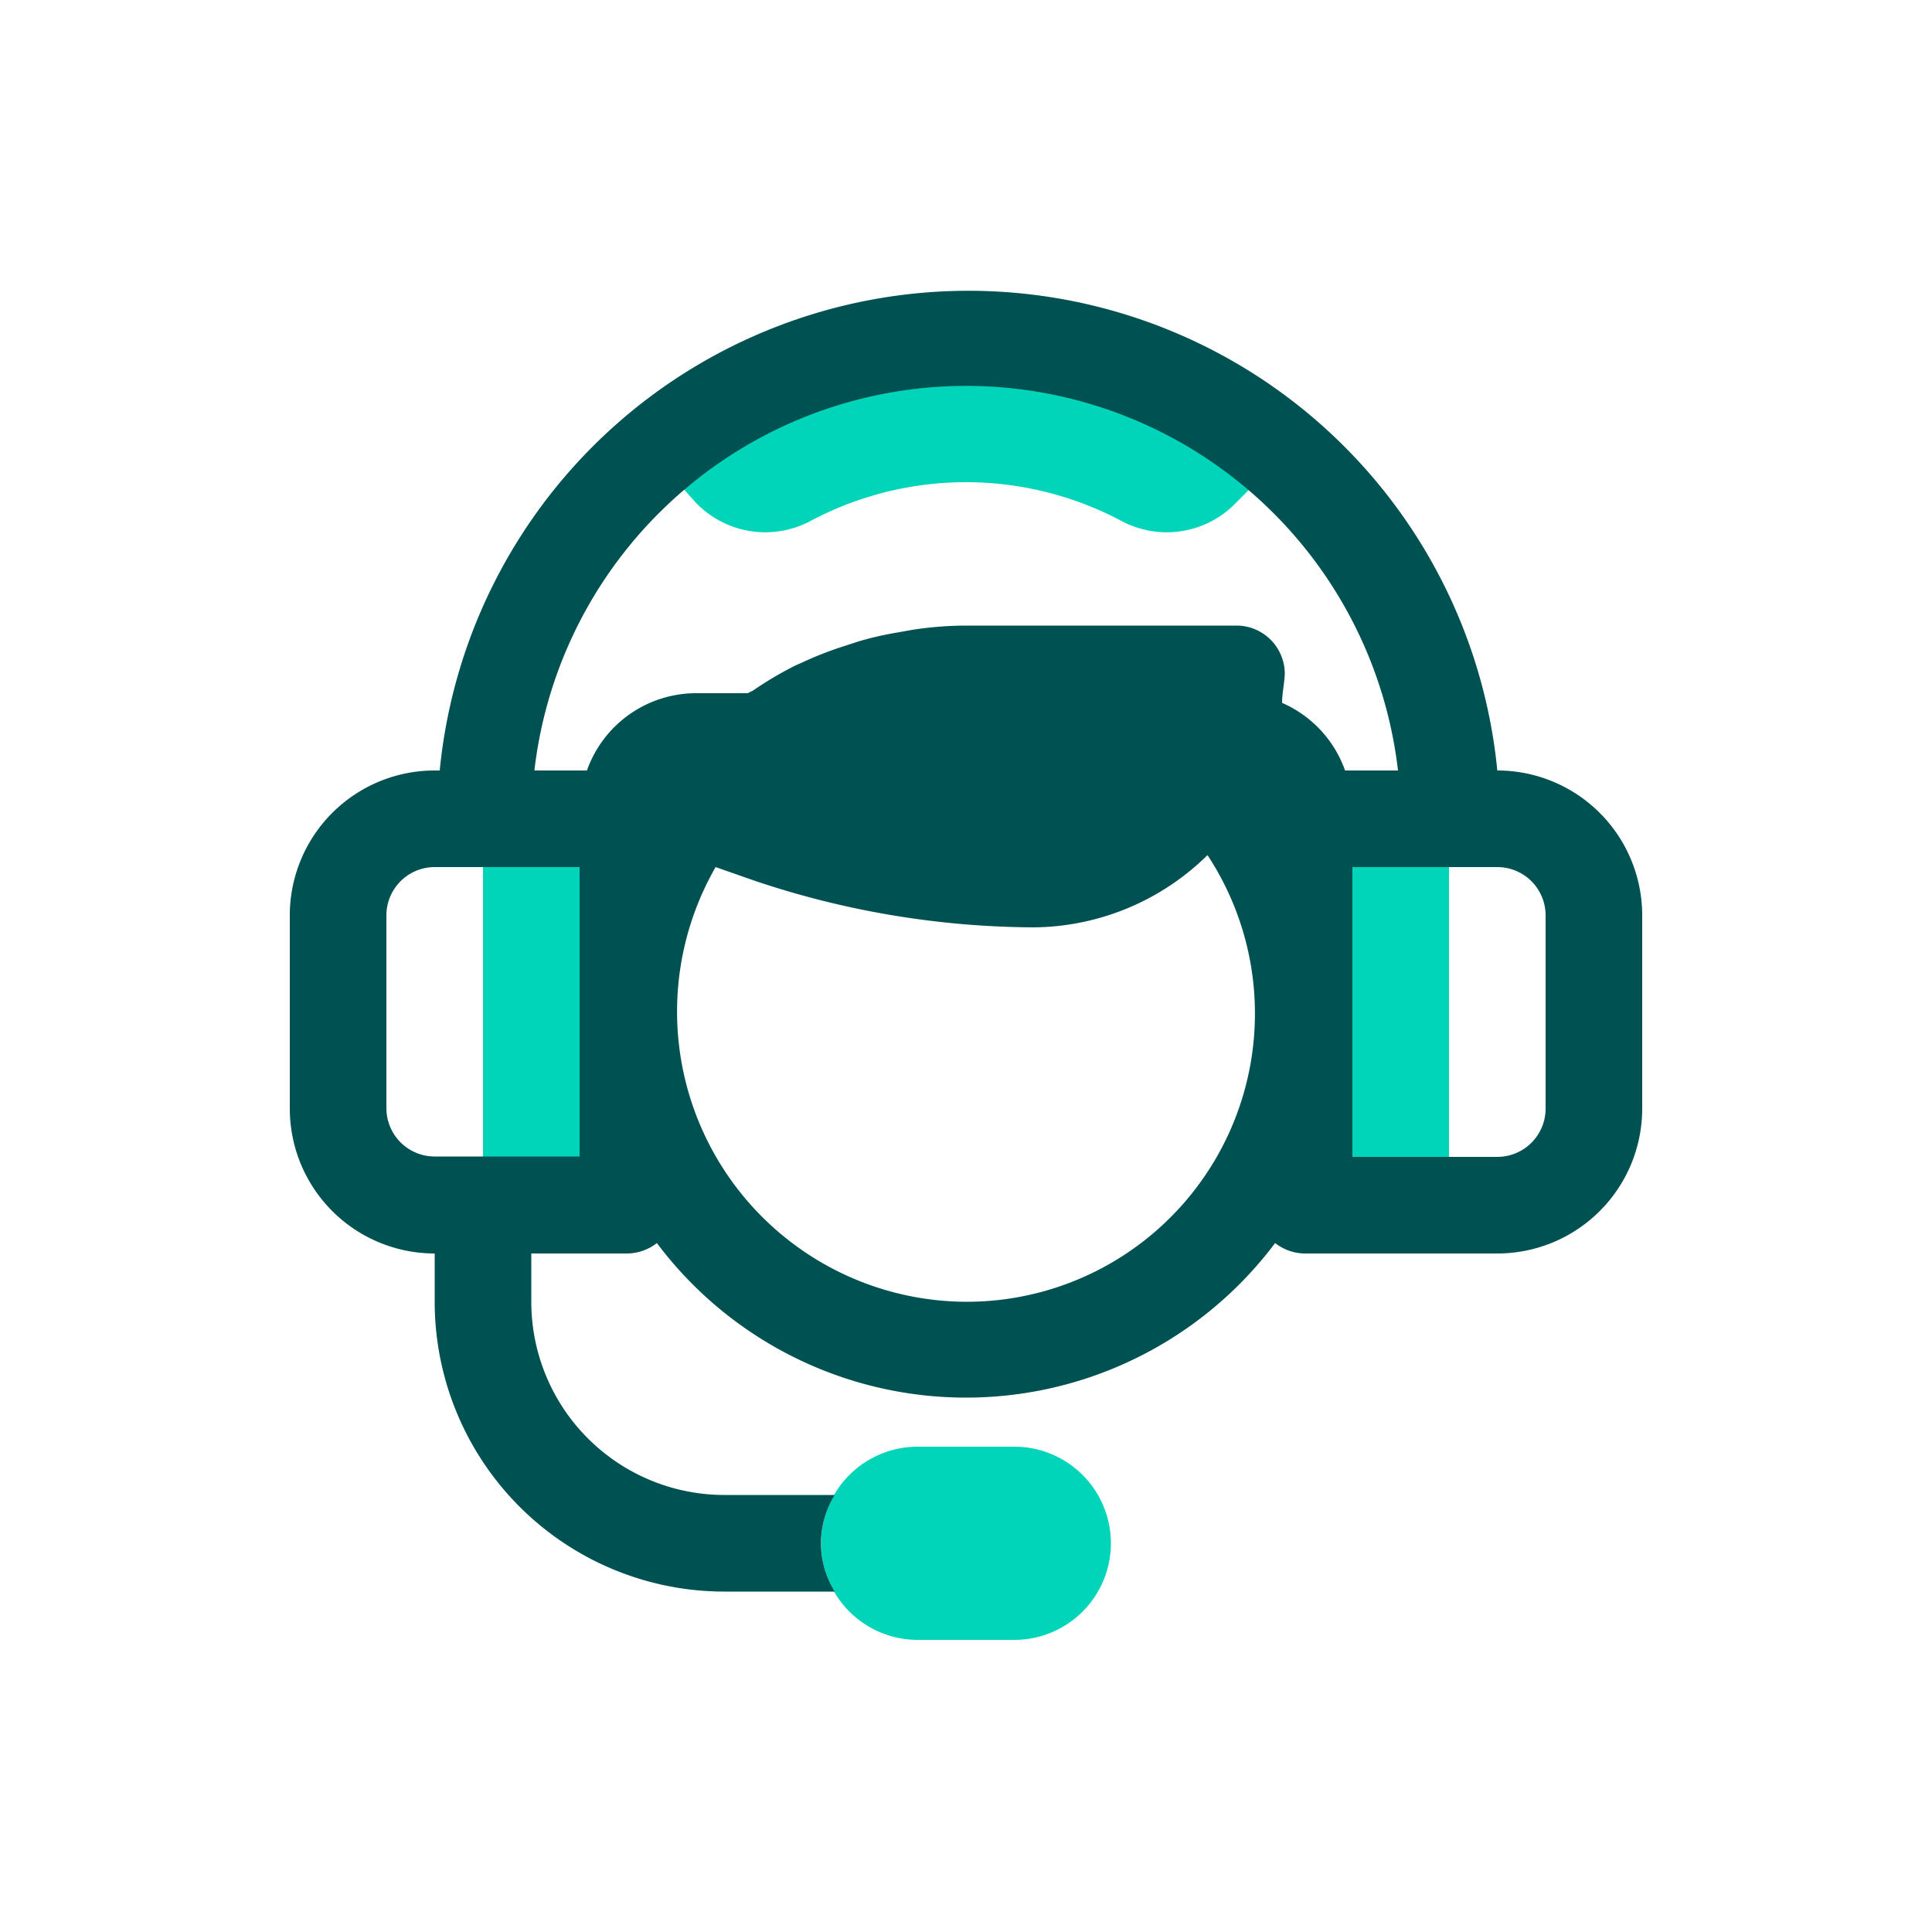
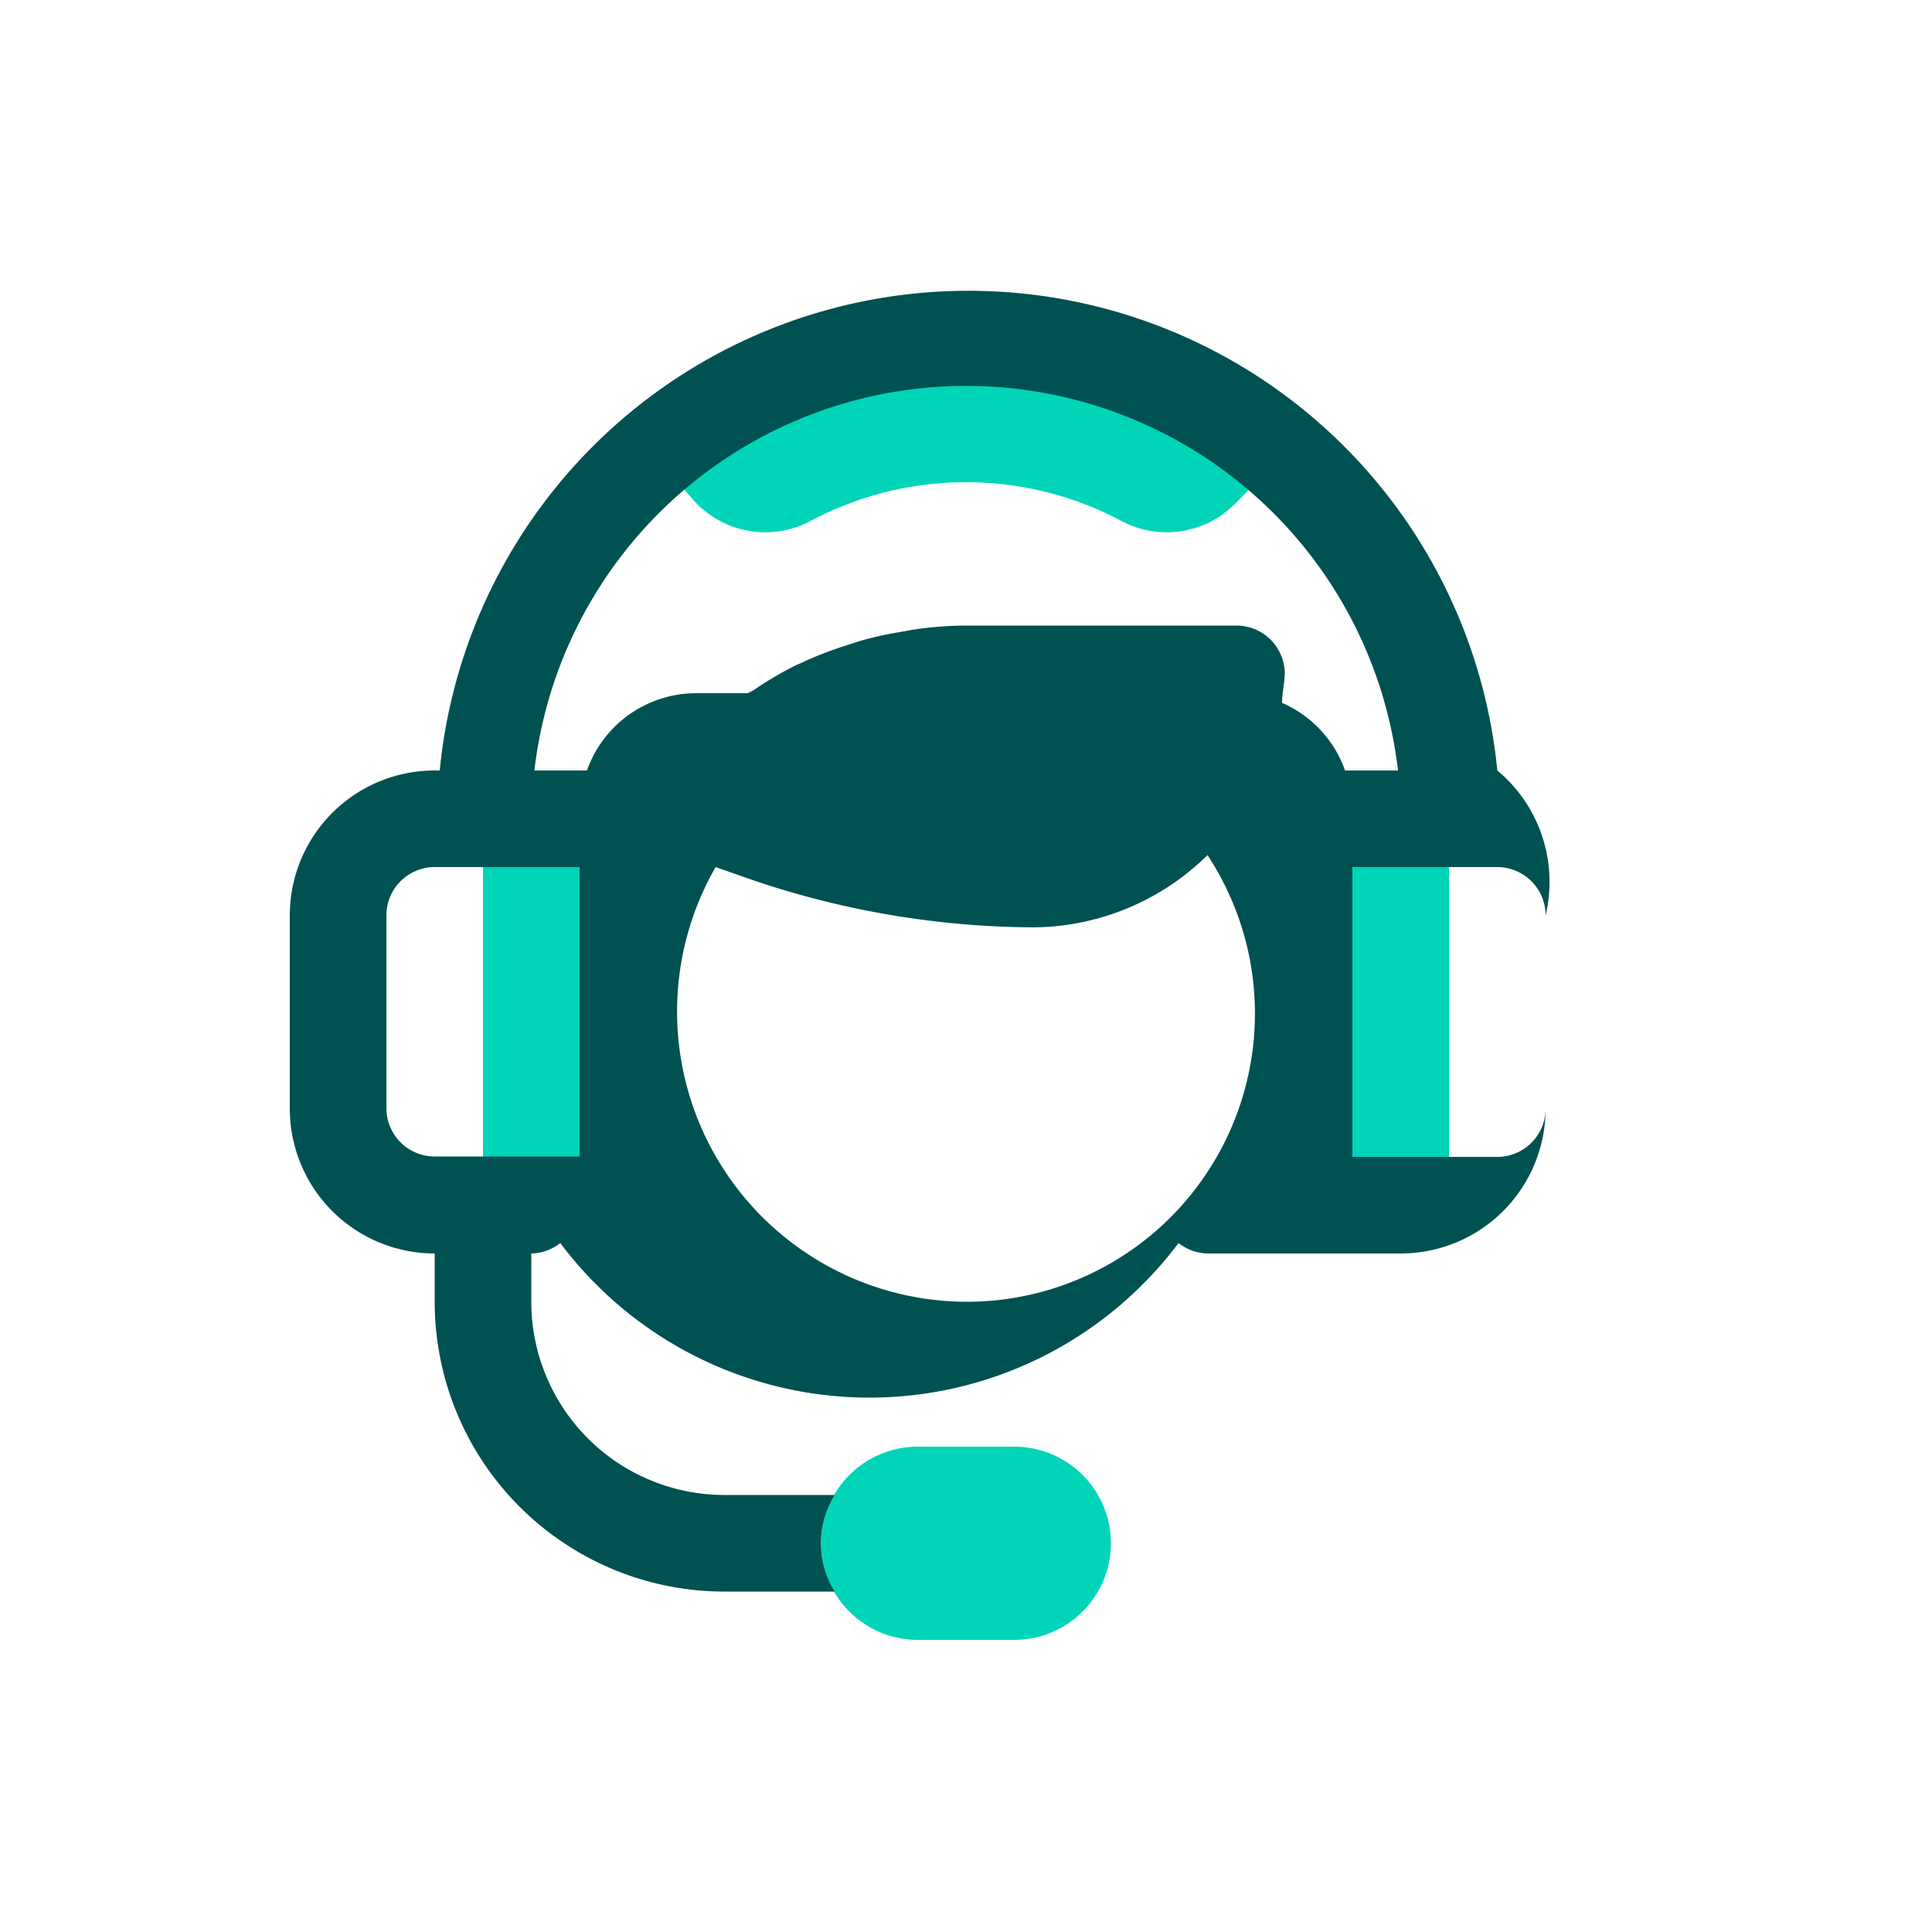
<svg xmlns="http://www.w3.org/2000/svg" id="Layer_1" data-name="Layer 1" width="50" height="50" viewBox="0 0 50 50">
  <g id="Group">
    <g id="Bounding-box">
-       <rect width="50" height="50" style="fill:none" />
-     </g>
+       </g>
    <g id="Dark">
      <path d="M26.25,37.44a2.5,2.5,0,0,1,0,5h-2.5a2.5,2.5,0,0,1,0-5ZM15,21.19v10H12.5v-10Zm22.5,0v10H35v-10ZM16.9,11.77a12.36,12.36,0,0,1,16.32,0h0L32,13a2.49,2.49,0,0,1-3,.47,8.57,8.57,0,0,0-8,0,2.49,2.49,0,0,1-3-.47h0Z" style="fill:#00d4b9" />
    </g>
    <g id="Dark-2" data-name="Dark">
-       <path d="M38.75,19.94h0a13.75,13.75,0,0,0-27.37,0h-.13A3.75,3.75,0,0,0,7.5,23.69v5a3.75,3.75,0,0,0,3.75,3.75v1.25a7.5,7.5,0,0,0,7.5,7.5H21.6a2.39,2.39,0,0,1,0-2.5H18.75a5,5,0,0,1-5-5V32.44h2.5a1.27,1.27,0,0,0,.75-.27,10,10,0,0,0,16,0,1.27,1.27,0,0,0,.75.27h5a3.75,3.75,0,0,0,3.75-3.75v-5A3.75,3.75,0,0,0,38.75,19.94ZM15,25.93v4H11.25A1.25,1.25,0,0,1,10,28.69v-5a1.25,1.25,0,0,1,1.25-1.25H15Zm10,7.76a7.51,7.51,0,0,1-6.48-11.25l1,.35A22.93,22.93,0,0,0,26.75,24a6.48,6.48,0,0,0,4.5-1.87A7.46,7.46,0,0,1,25,33.69Zm8.18-15.5c0-.25.06-.5.07-.75A1.25,1.25,0,0,0,32,16.19H25a9.3,9.3,0,0,0-1.39.11l-.39.07a8.36,8.36,0,0,0-1,.23l-.37.12a9.27,9.27,0,0,0-1.1.43l-.16.07a9.34,9.34,0,0,0-1.1.65l-.14.07H18a3,3,0,0,0-2.81,2H13.83a11.25,11.25,0,0,1,22.35,0H34.81a3,3,0,0,0-1.63-1.75ZM40,28.69a1.25,1.25,0,0,1-1.25,1.25H35v-7.5h3.75A1.25,1.25,0,0,1,40,23.69Z" style="fill:#005151" />
+       <path d="M38.75,19.94h0a13.75,13.75,0,0,0-27.37,0h-.13A3.75,3.75,0,0,0,7.5,23.69v5a3.75,3.75,0,0,0,3.75,3.75v1.25a7.5,7.5,0,0,0,7.5,7.5H21.6a2.39,2.39,0,0,1,0-2.5H18.75a5,5,0,0,1-5-5V32.44a1.27,1.27,0,0,0,.75-.27,10,10,0,0,0,16,0,1.27,1.27,0,0,0,.75.27h5a3.75,3.75,0,0,0,3.75-3.75v-5A3.75,3.75,0,0,0,38.75,19.94ZM15,25.93v4H11.25A1.25,1.25,0,0,1,10,28.69v-5a1.25,1.25,0,0,1,1.25-1.25H15Zm10,7.76a7.51,7.51,0,0,1-6.48-11.25l1,.35A22.93,22.93,0,0,0,26.75,24a6.48,6.48,0,0,0,4.5-1.87A7.46,7.46,0,0,1,25,33.69Zm8.18-15.5c0-.25.06-.5.07-.75A1.25,1.25,0,0,0,32,16.19H25a9.3,9.3,0,0,0-1.39.11l-.39.07a8.36,8.36,0,0,0-1,.23l-.37.12a9.27,9.27,0,0,0-1.1.43l-.16.07a9.34,9.34,0,0,0-1.1.65l-.14.07H18a3,3,0,0,0-2.81,2H13.83a11.25,11.25,0,0,1,22.35,0H34.81a3,3,0,0,0-1.63-1.75ZM40,28.69a1.25,1.25,0,0,1-1.25,1.25H35v-7.5h3.75A1.25,1.25,0,0,1,40,23.69Z" style="fill:#005151" />
    </g>
  </g>
</svg>